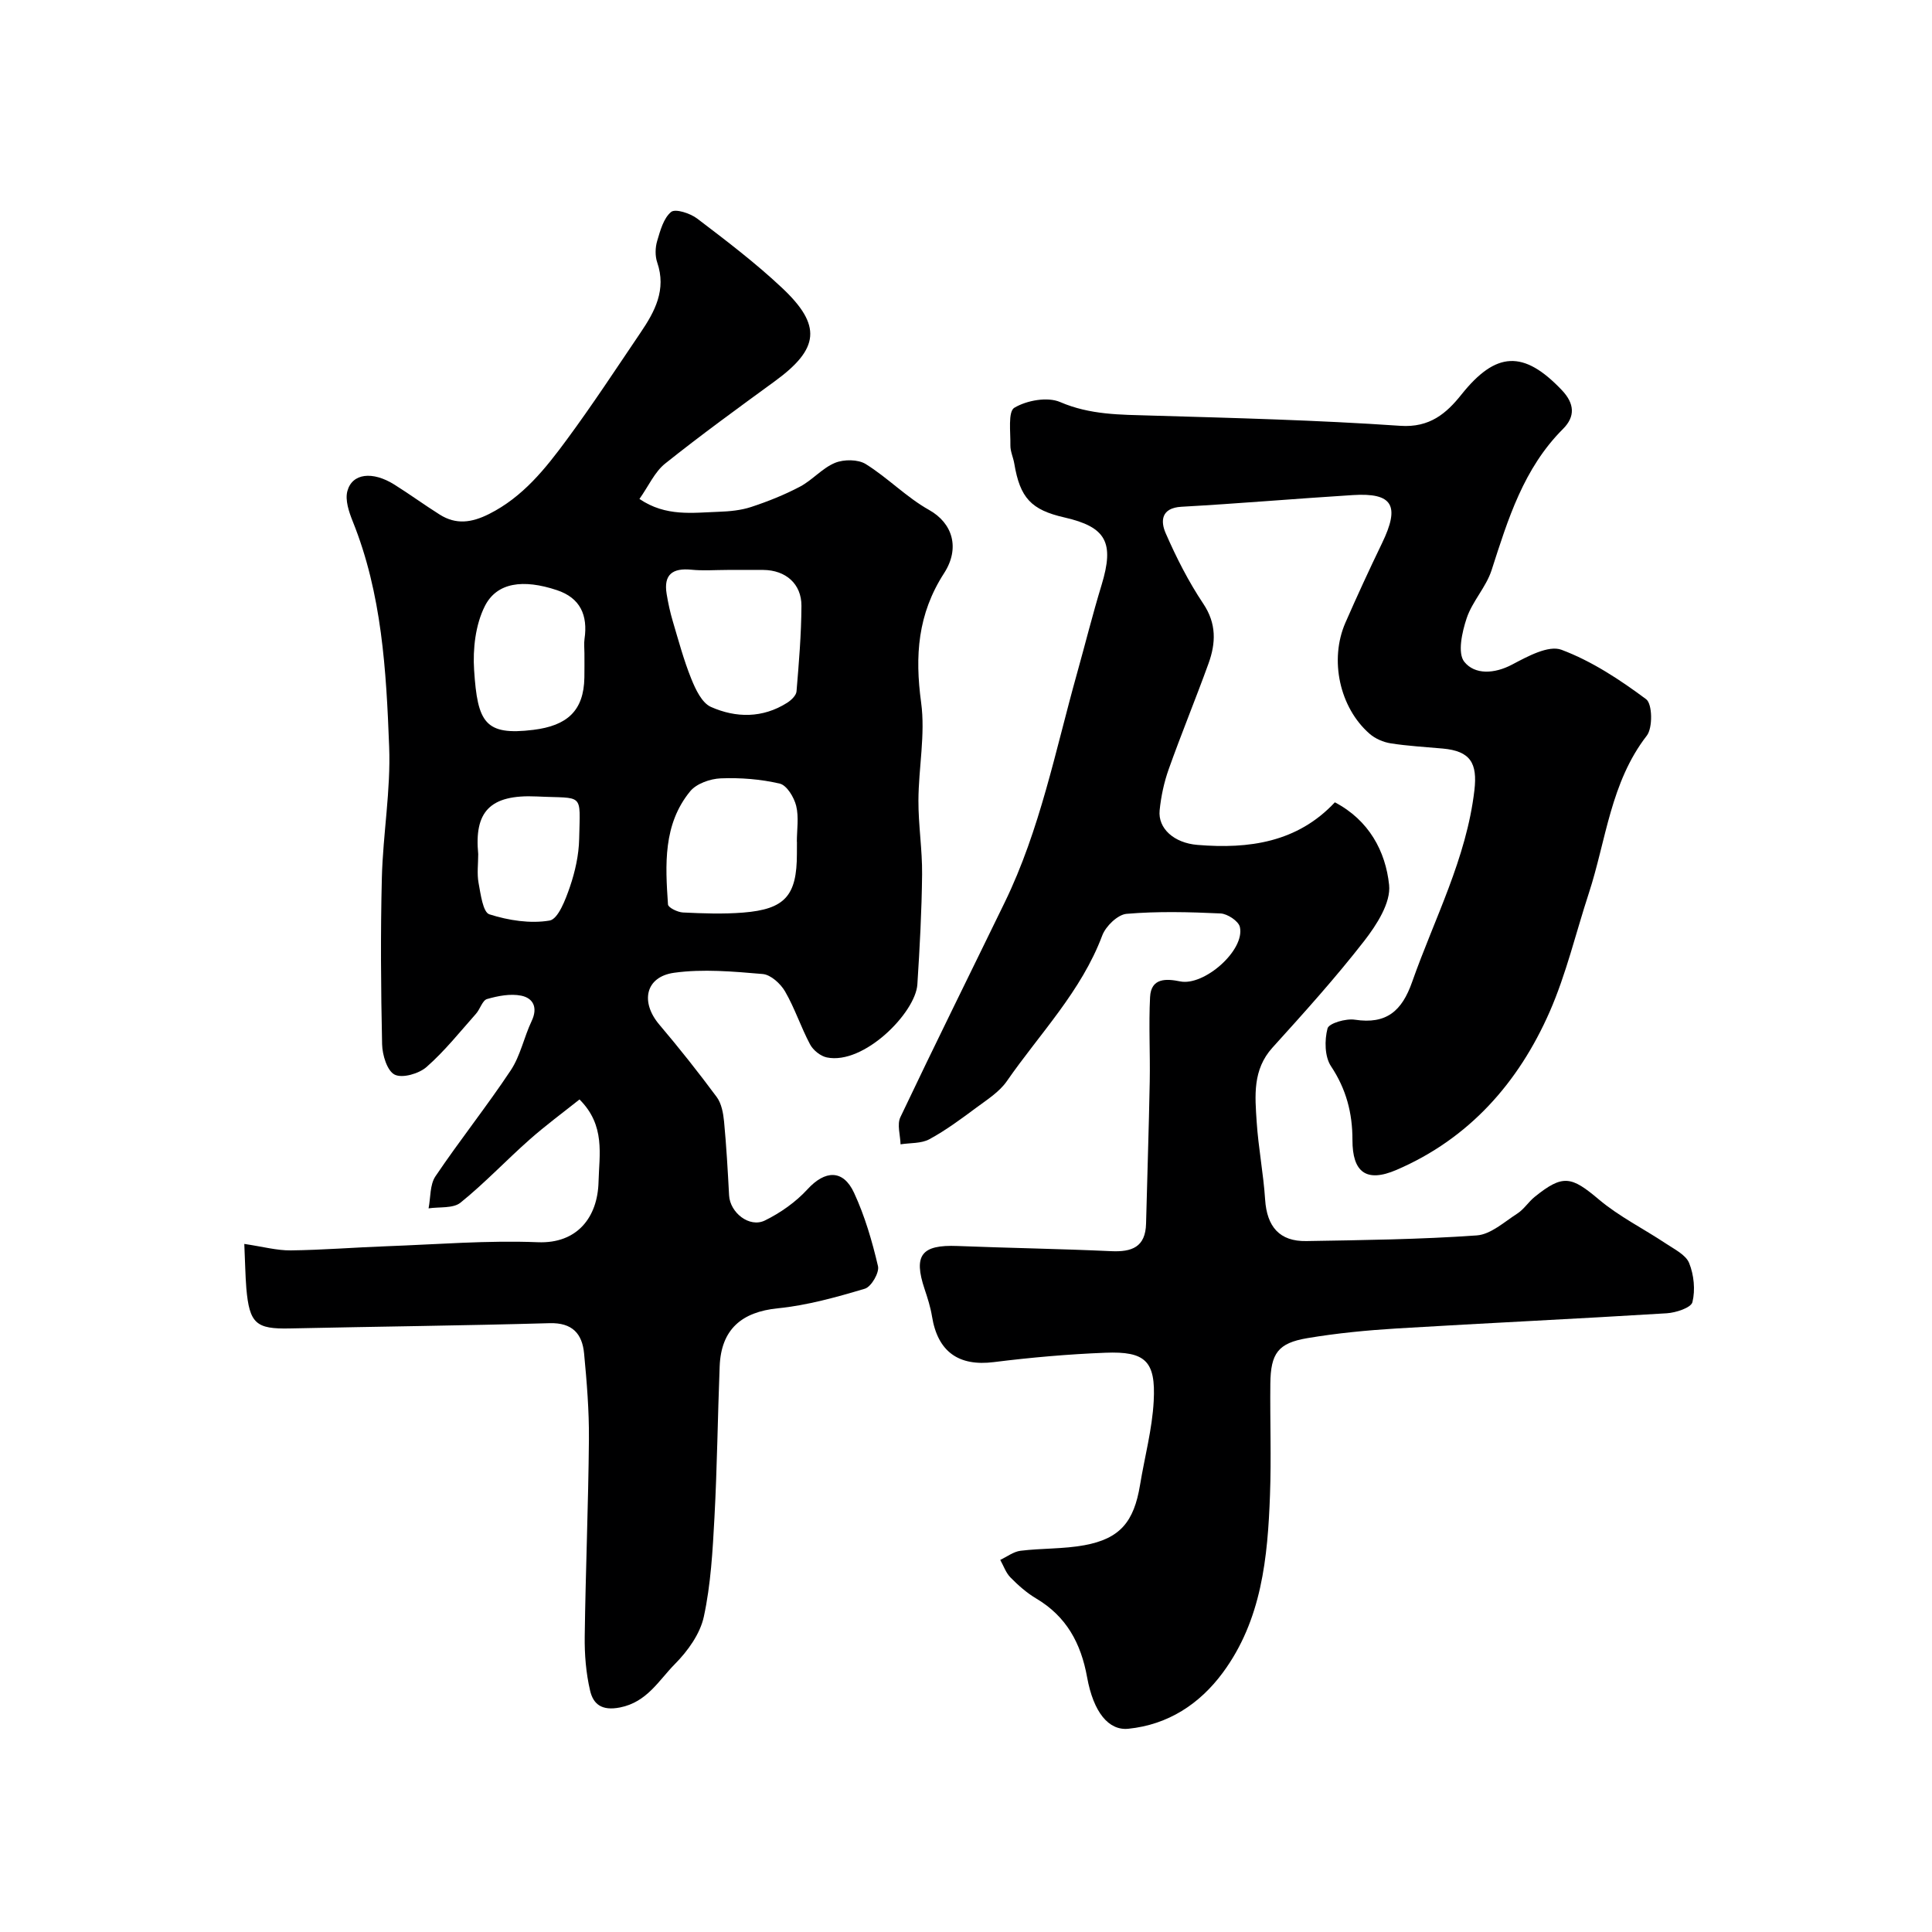
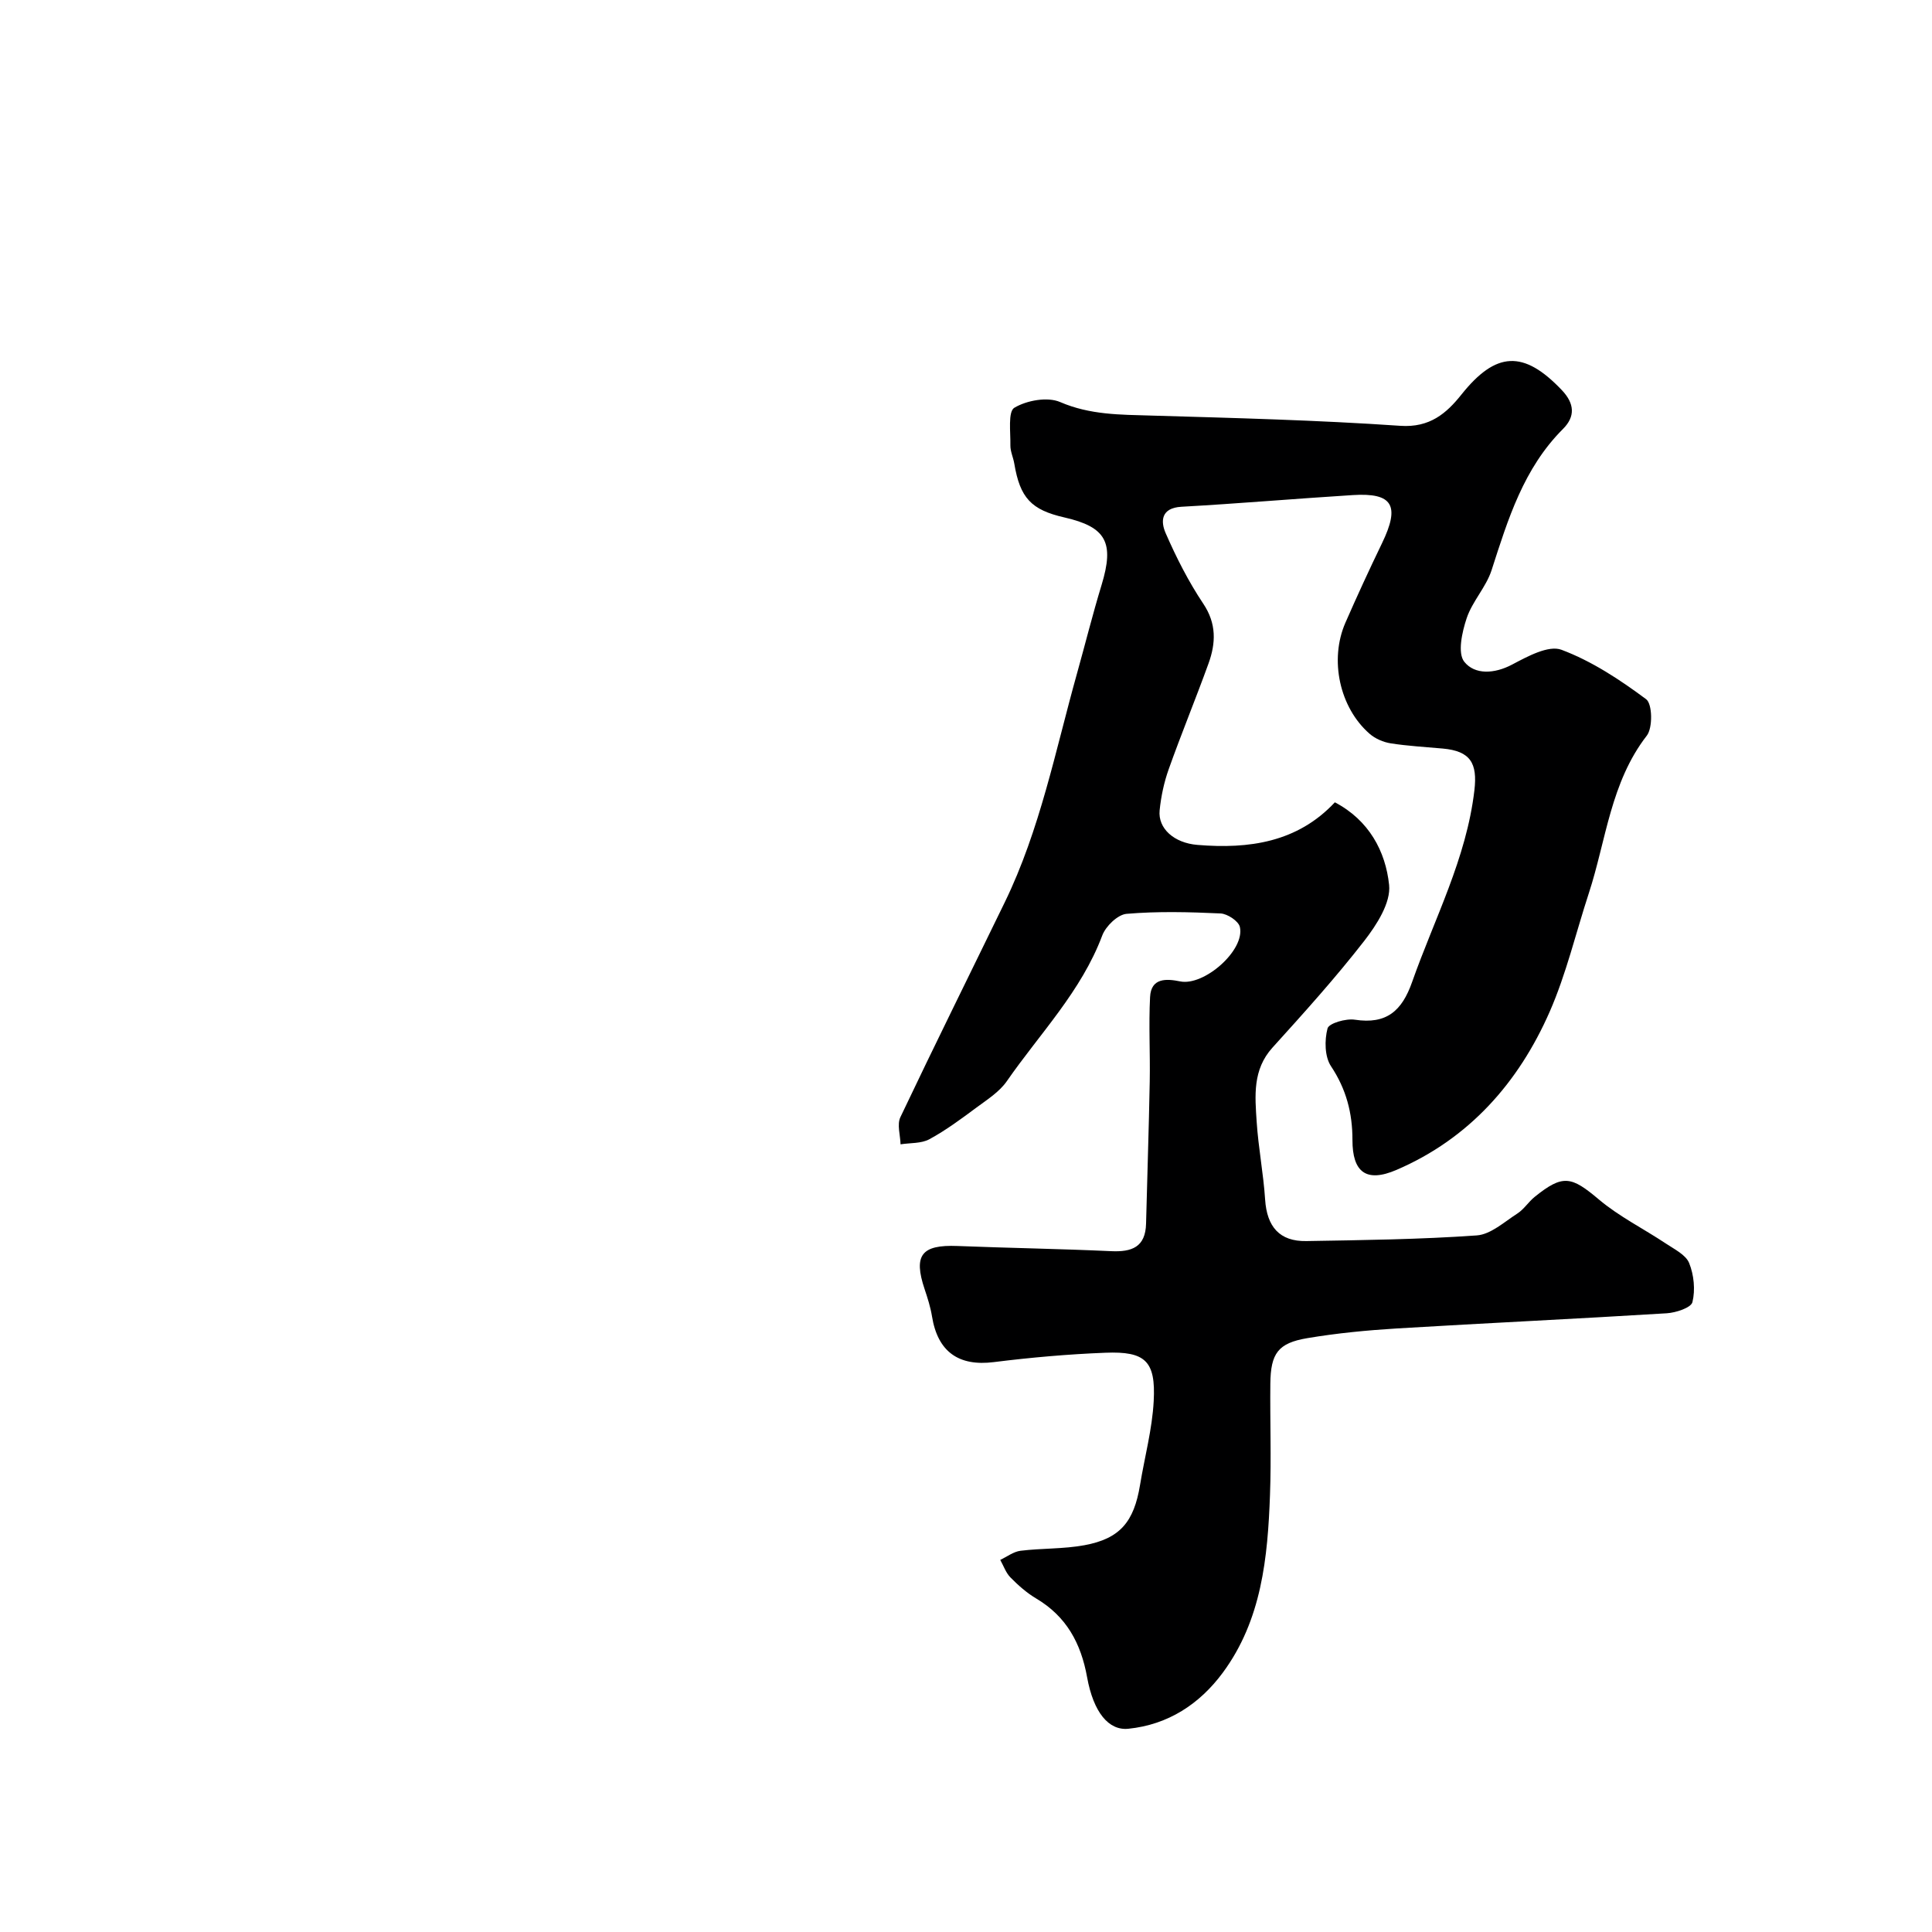
<svg xmlns="http://www.w3.org/2000/svg" enable-background="new 0 0 400 400" viewBox="0 0 400 400">
  <path d="m276.37 166.11c7.07 3.71 10.5 10.15 11.23 17.1.39 3.69-2.59 8.3-5.17 11.62-5.95 7.65-12.47 14.88-18.98 22.07-4.15 4.59-3.62 10-3.27 15.35.35 5.39 1.4 10.73 1.75 16.11.37 5.62 2.99 8.69 8.53 8.59 11.77-.2 23.55-.34 35.28-1.17 2.9-.2 5.71-2.8 8.41-4.53 1.37-.88 2.3-2.41 3.59-3.45 5.85-4.72 7.59-4.27 13.29.54 4.2 3.54 9.26 6.05 13.87 9.12 1.76 1.18 4.12 2.32 4.82 4.04.99 2.45 1.3 5.56.68 8.09-.28 1.16-3.41 2.19-5.31 2.31-18.62 1.15-37.26 2.02-55.88 3.14-6.2.38-12.43.98-18.55 2.01-6.07 1.02-7.58 3.16-7.65 9.43-.08 7.66.21 15.34-.07 22.99-.47 12.99-1.71 25.93-9.78 36.85-4.8 6.49-11.32 10.76-19.54 11.6-4.08.42-7.23-3.39-8.55-10.68-1.27-7.02-4.28-12.58-10.54-16.29-1.95-1.16-3.72-2.72-5.32-4.35-.96-.97-1.43-2.41-2.12-3.64 1.4-.66 2.75-1.71 4.2-1.89 4.39-.54 8.9-.35 13.23-1.15 7.36-1.36 10.25-4.82 11.51-12.46.95-5.79 2.52-11.54 2.83-17.36.45-8.31-1.72-10.36-10.01-10.03-7.71.3-15.43.98-23.09 1.94-7.25.91-11.61-2.11-12.8-9.47-.31-1.91-.91-3.79-1.53-5.64-2.36-7.04-.64-9.23 6.81-8.93 10.59.42 21.2.58 31.79 1.07 4.29.2 7.13-.82 7.25-5.7.24-9.81.58-19.61.76-29.42.11-5.83-.23-11.67.07-17.49.2-4.02 3.39-3.82 6.24-3.24 4.95 1 13.46-6.46 12.35-11.28-.28-1.21-2.57-2.72-3.99-2.79-6.48-.3-13.02-.47-19.47.08-1.84.16-4.31 2.56-5.03 4.48-4.34 11.57-12.92 20.3-19.76 30.17-1.54 2.22-4.06 3.81-6.3 5.47-3.14 2.33-6.3 4.68-9.72 6.54-1.69.92-3.97.74-5.98 1.06-.05-1.89-.76-4.09-.04-5.61 7.07-14.89 14.4-29.66 21.61-44.49 7.32-15.05 10.49-31.42 14.96-47.38 1.71-6.11 3.24-12.27 5.09-18.33 2.67-8.78.98-12-7.7-13.98-6.89-1.57-9.18-4.05-10.37-11.13-.21-1.28-.83-2.53-.81-3.79.05-2.71-.53-6.99.82-7.79 2.57-1.53 6.86-2.31 9.48-1.18 6.19 2.67 12.43 2.61 18.85 2.8 17.2.5 34.42.94 51.58 2.12 6.1.42 9.56-2.59 12.66-6.48 7.13-8.93 12.86-9.25 20.78-.91 2.66 2.8 2.8 5.48.24 8.04-8.16 8.15-11.38 18.67-14.78 29.23-1.13 3.51-3.99 6.45-5.16 9.95-.96 2.86-1.93 7.24-.49 9.03 2.16 2.7 6.21 2.53 9.92.56 3.16-1.67 7.52-4.06 10.2-3.05 6.27 2.35 12.11 6.2 17.53 10.24 1.29.96 1.39 5.91.13 7.54-7.51 9.69-8.41 21.64-12.01 32.65-2.68 8.18-4.66 16.67-8.1 24.52-6.45 14.69-16.7 26.28-31.7 32.73-6.31 2.72-9.14.44-9.13-6.19.01-5.55-1.28-10.52-4.44-15.27-1.32-1.98-1.36-5.39-.72-7.82.28-1.08 3.81-2.1 5.67-1.81 6.53.99 9.73-1.8 11.84-7.8 4.62-13.13 11.25-25.56 12.9-39.71.65-5.59-.8-8.11-6.55-8.63-3.6-.33-7.22-.52-10.78-1.08-1.53-.24-3.2-.96-4.36-1.97-6.23-5.42-8.37-15.33-5.02-23 2.42-5.53 4.95-11.02 7.58-16.46 3.77-7.79 2.24-10.49-6.04-9.97-11.84.74-23.65 1.76-35.49 2.42-4.25.24-4.33 3.03-3.26 5.47 2.2 5.04 4.73 10.03 7.78 14.59 2.78 4.15 2.61 8.18 1.09 12.39-2.65 7.33-5.63 14.54-8.24 21.88-.97 2.72-1.59 5.64-1.88 8.52-.38 3.74 2.97 6.77 7.85 7.16 10.65.88 20.68-.53 28.43-8.82z" fill="#000001" />
-   <path d="m50.58 257.54c3.85.57 6.74 1.37 9.61 1.34 6.62-.08 13.24-.62 19.87-.86 10.43-.38 20.89-1.25 31.29-.83 8.18.33 12.39-5.2 12.57-12.48.14-5.64 1.47-11.69-3.94-17.08-3.4 2.71-7.02 5.37-10.36 8.33-4.83 4.27-9.27 9-14.28 13.04-1.53 1.23-4.37.84-6.61 1.18.44-2.23.25-4.89 1.42-6.63 5.02-7.45 10.64-14.49 15.6-21.96 2-3.02 2.74-6.86 4.32-10.19 1.32-2.77.35-4.75-2.17-5.26-2.24-.45-4.8.05-7.06.7-.97.28-1.43 2.09-2.3 3.06-3.33 3.75-6.48 7.72-10.23 11.01-1.58 1.39-5.01 2.38-6.6 1.58-1.56-.78-2.55-4.07-2.6-6.28-.25-11.49-.34-23-.05-34.49.23-9.05 1.86-18.11 1.51-27.12-.6-15.81-1.5-31.68-7.55-46.68-.78-1.95-1.6-4.38-1.1-6.24.99-3.71 5.22-4.18 9.73-1.35 3.18 1.99 6.21 4.21 9.39 6.21 3.39 2.14 6.62 1.68 10.21-.12 7.01-3.52 11.66-9.38 16.1-15.4 5.32-7.21 10.24-14.72 15.26-22.14 2.97-4.38 5.4-8.89 3.46-14.54-.46-1.34-.42-3.08-.01-4.45.64-2.16 1.32-4.72 2.89-6.01.88-.72 3.96.28 5.39 1.37 6.01 4.57 12.05 9.16 17.54 14.32 8.34 7.82 7.75 12.63-1.45 19.35-7.65 5.58-15.32 11.15-22.72 17.06-2.18 1.74-3.42 4.64-5.32 7.32 5.47 3.72 11.02 2.84 16.41 2.66 2.26-.08 4.61-.3 6.73-1 3.46-1.14 6.89-2.51 10.11-4.21 2.57-1.36 4.6-3.83 7.24-4.92 1.83-.75 4.77-.75 6.38.26 4.56 2.84 8.42 6.87 13.08 9.48 4.93 2.75 6.45 7.94 3.13 13.09-5.49 8.5-6.07 17.13-4.76 26.8.9 6.61-.53 13.5-.56 20.27-.02 5.09.81 10.19.76 15.29-.08 7.6-.49 15.21-.98 22.8-.38 5.83-11.06 16.69-18.74 15.11-1.32-.27-2.84-1.5-3.48-2.71-1.9-3.57-3.16-7.49-5.18-10.97-.93-1.6-2.96-3.45-4.62-3.59-6.09-.52-12.34-1.09-18.34-.26-5.97.83-7.02 6.07-3.07 10.73 4.13 4.87 8.1 9.88 11.89 15 .99 1.34 1.35 3.33 1.52 5.07.48 5.09.77 10.19 1.04 15.29.19 3.56 4.19 6.77 7.41 5.2 3.24-1.59 6.4-3.82 8.83-6.47 3.6-3.93 7.36-4.17 9.63.73 2.23 4.81 3.75 10.02 4.96 15.2.31 1.33-1.39 4.26-2.71 4.66-5.9 1.76-11.94 3.45-18.03 4.06-7.47.75-11.74 4.34-12.04 12.01-.41 10.43-.52 20.88-1.08 31.3-.37 6.88-.75 13.85-2.2 20.54-.77 3.56-3.33 7.12-5.97 9.78-3.35 3.38-5.77 7.9-11.38 9.01-3.79.75-5.55-.68-6.2-3.5-.85-3.63-1.16-7.48-1.11-11.22.18-13.6.75-27.2.87-40.8.05-5.92-.44-11.86-1-17.77-.39-4.08-2.42-6.4-7.14-6.27-17.93.51-35.87.7-53.8 1.09-6.96.15-8.35-.99-8.99-8.32-.22-2.78-.25-5.56-.42-9.18zm100-139.54c-2.49 0-5 .2-7.46-.05-3.86-.38-5.76.99-5.1 5.01.31 1.9.72 3.8 1.27 5.65 1.19 4 2.27 8.06 3.83 11.92.88 2.19 2.2 5 4.07 5.83 5.18 2.3 10.7 2.36 15.77-.85.84-.53 1.88-1.51 1.95-2.36.49-5.89.99-11.8 1.02-17.71.02-4.58-3.28-7.4-7.88-7.44-2.49-.02-4.98 0-7.47 0zm14.42 56.29c-.01 0-.01 0-.02 0 0-2.5.44-5.1-.14-7.45-.44-1.77-1.94-4.26-3.4-4.6-3.95-.93-8.15-1.25-12.22-1.09-2.18.09-5.02 1.08-6.33 2.68-5.63 6.87-5.15 15.23-4.59 23.43.04.65 2 1.61 3.1 1.66 4.15.2 8.33.35 12.47.02 8.67-.69 11.12-3.52 11.12-12.15.01-.84.01-1.67.01-2.5zm-44-39.03c0-1-.12-2.01.02-2.99.71-4.87-.86-8.48-5.73-10.09-6.94-2.31-12.43-1.63-14.92 3.33-1.93 3.84-2.5 8.84-2.21 13.23.71 10.85 2.23 13.6 12.26 12.37 6.98-.86 10.46-3.92 10.57-10.85.03-1.67.01-3.34.01-5zm-21.99 41.58c0 1.99-.28 4.03.07 5.95.43 2.32.91 6.09 2.24 6.51 3.95 1.26 8.46 1.97 12.47 1.29 1.78-.31 3.3-4.35 4.2-6.96 1.08-3.17 1.85-6.6 1.92-9.94.2-9.77 1.05-8.31-8.75-8.79-9.86-.47-12.99 3.26-12.15 11.94z" fill="#000001" />
</svg>